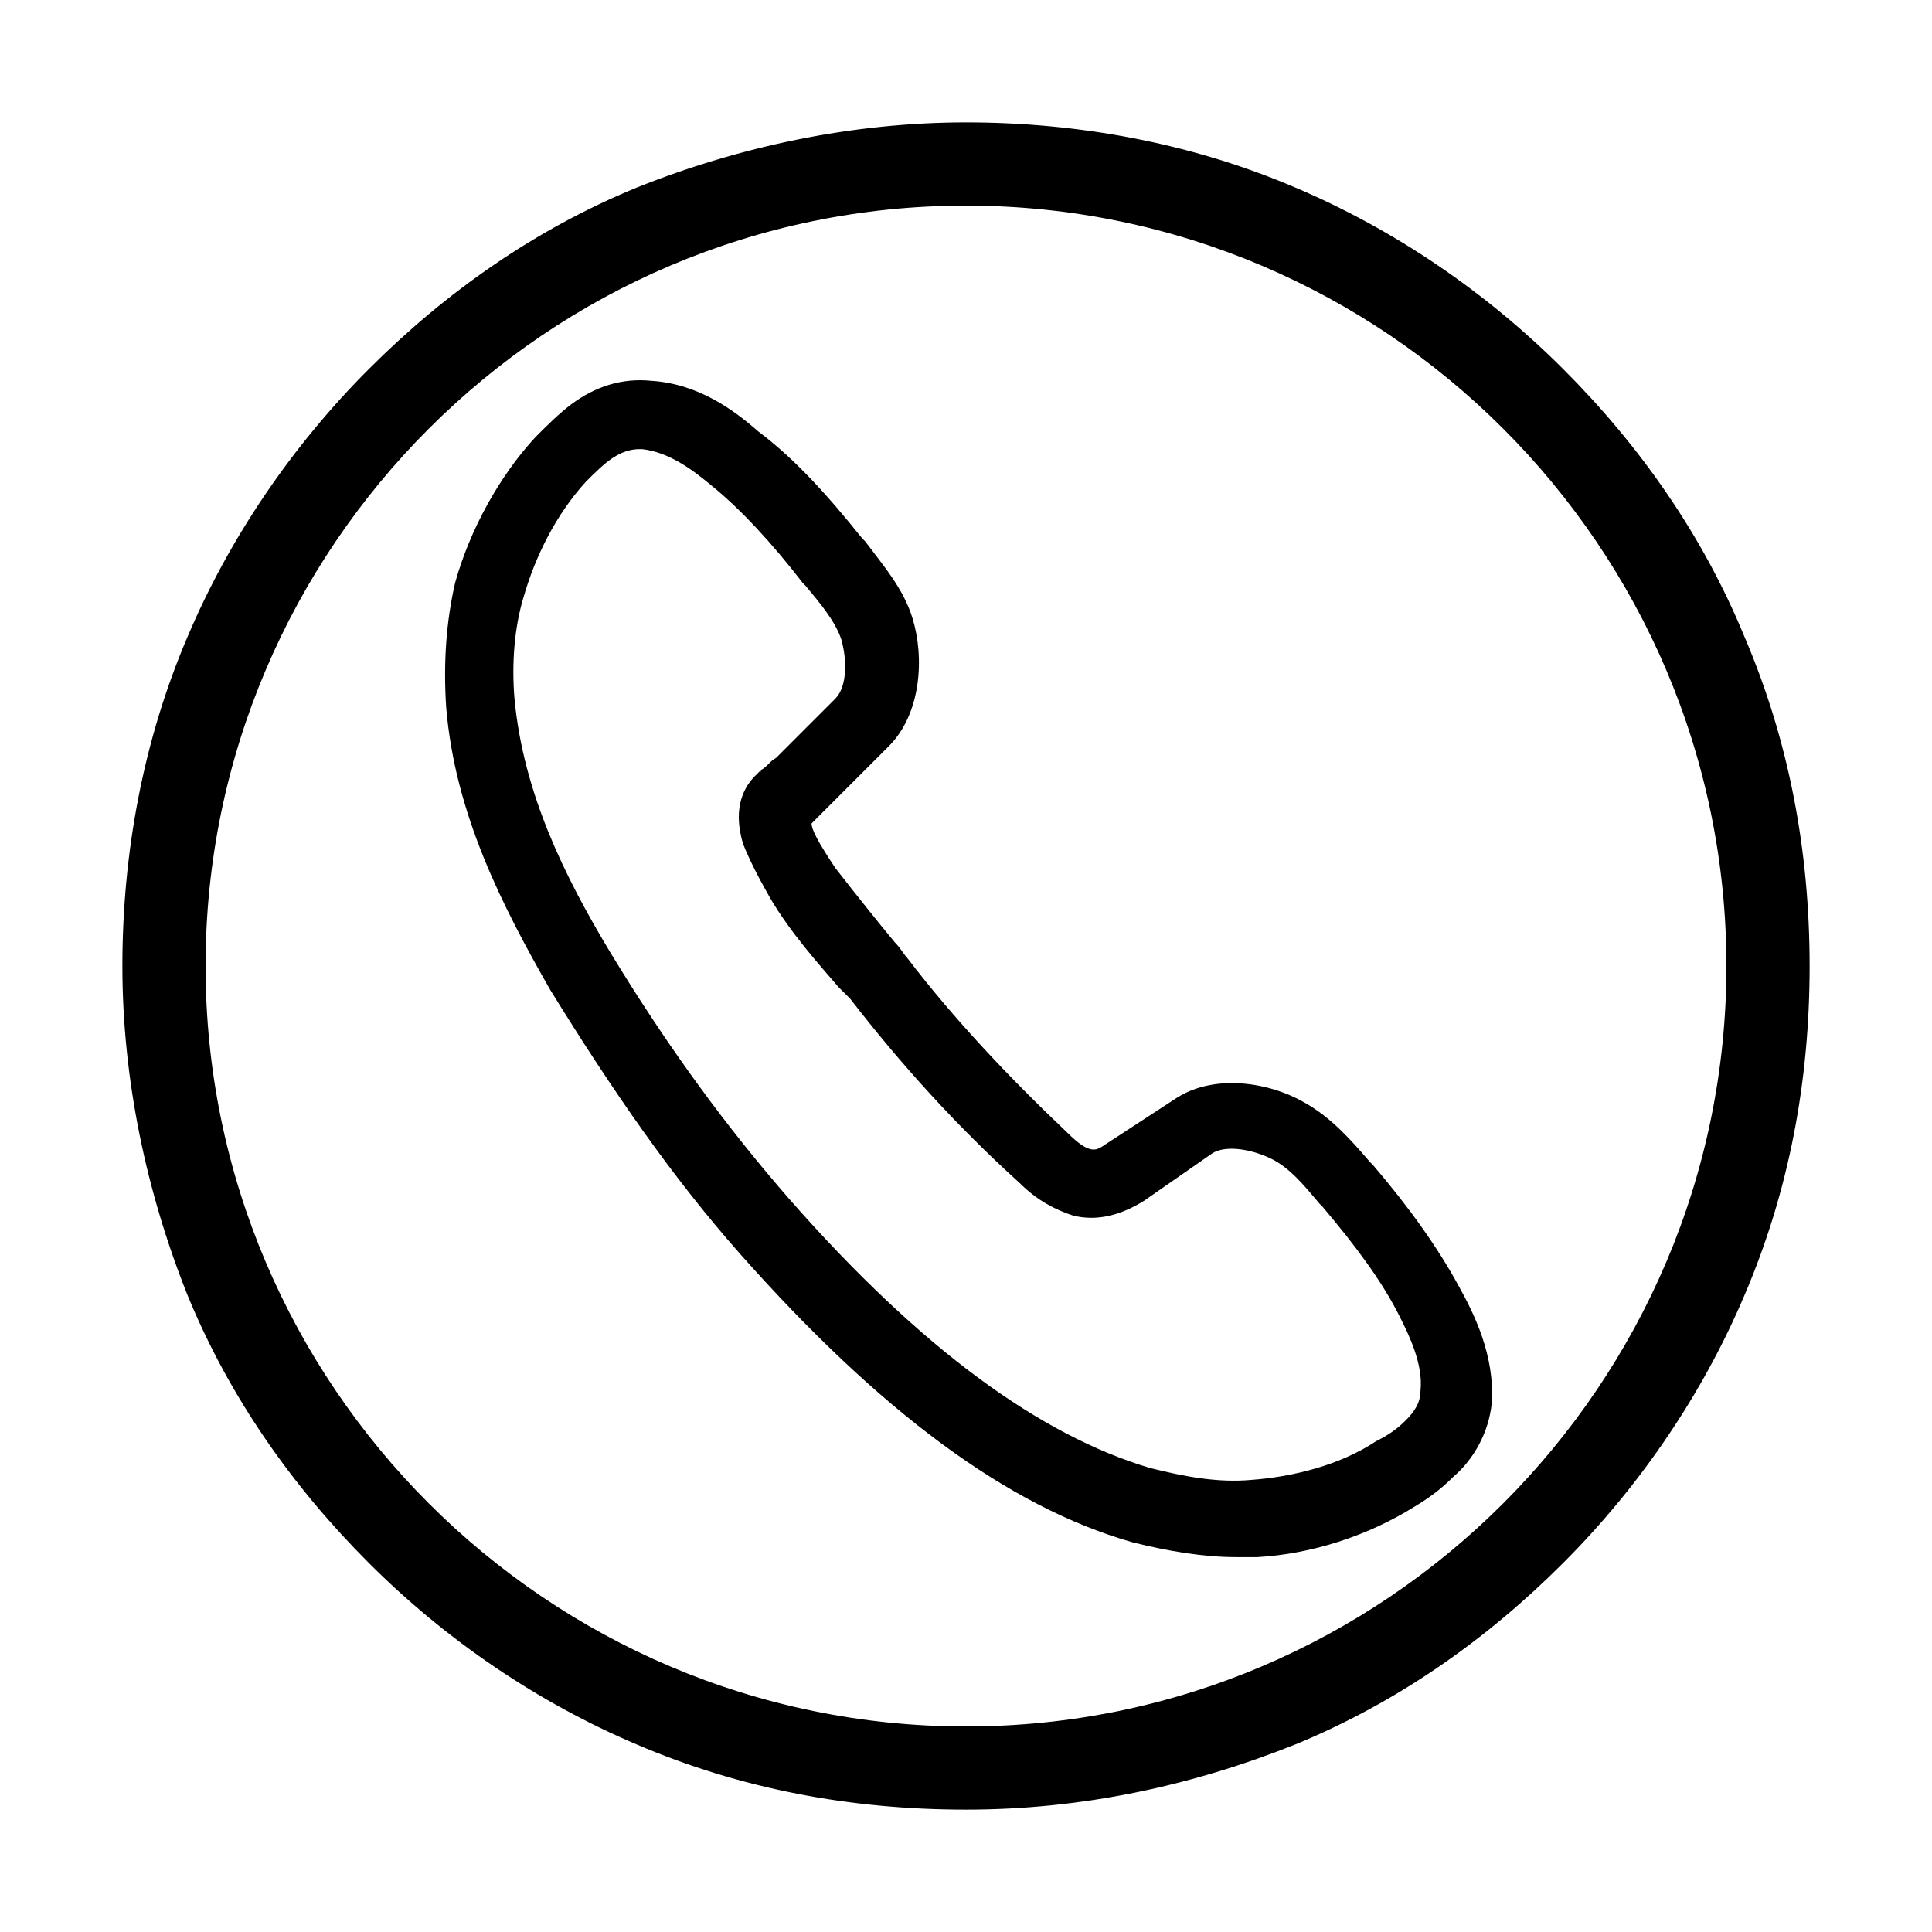
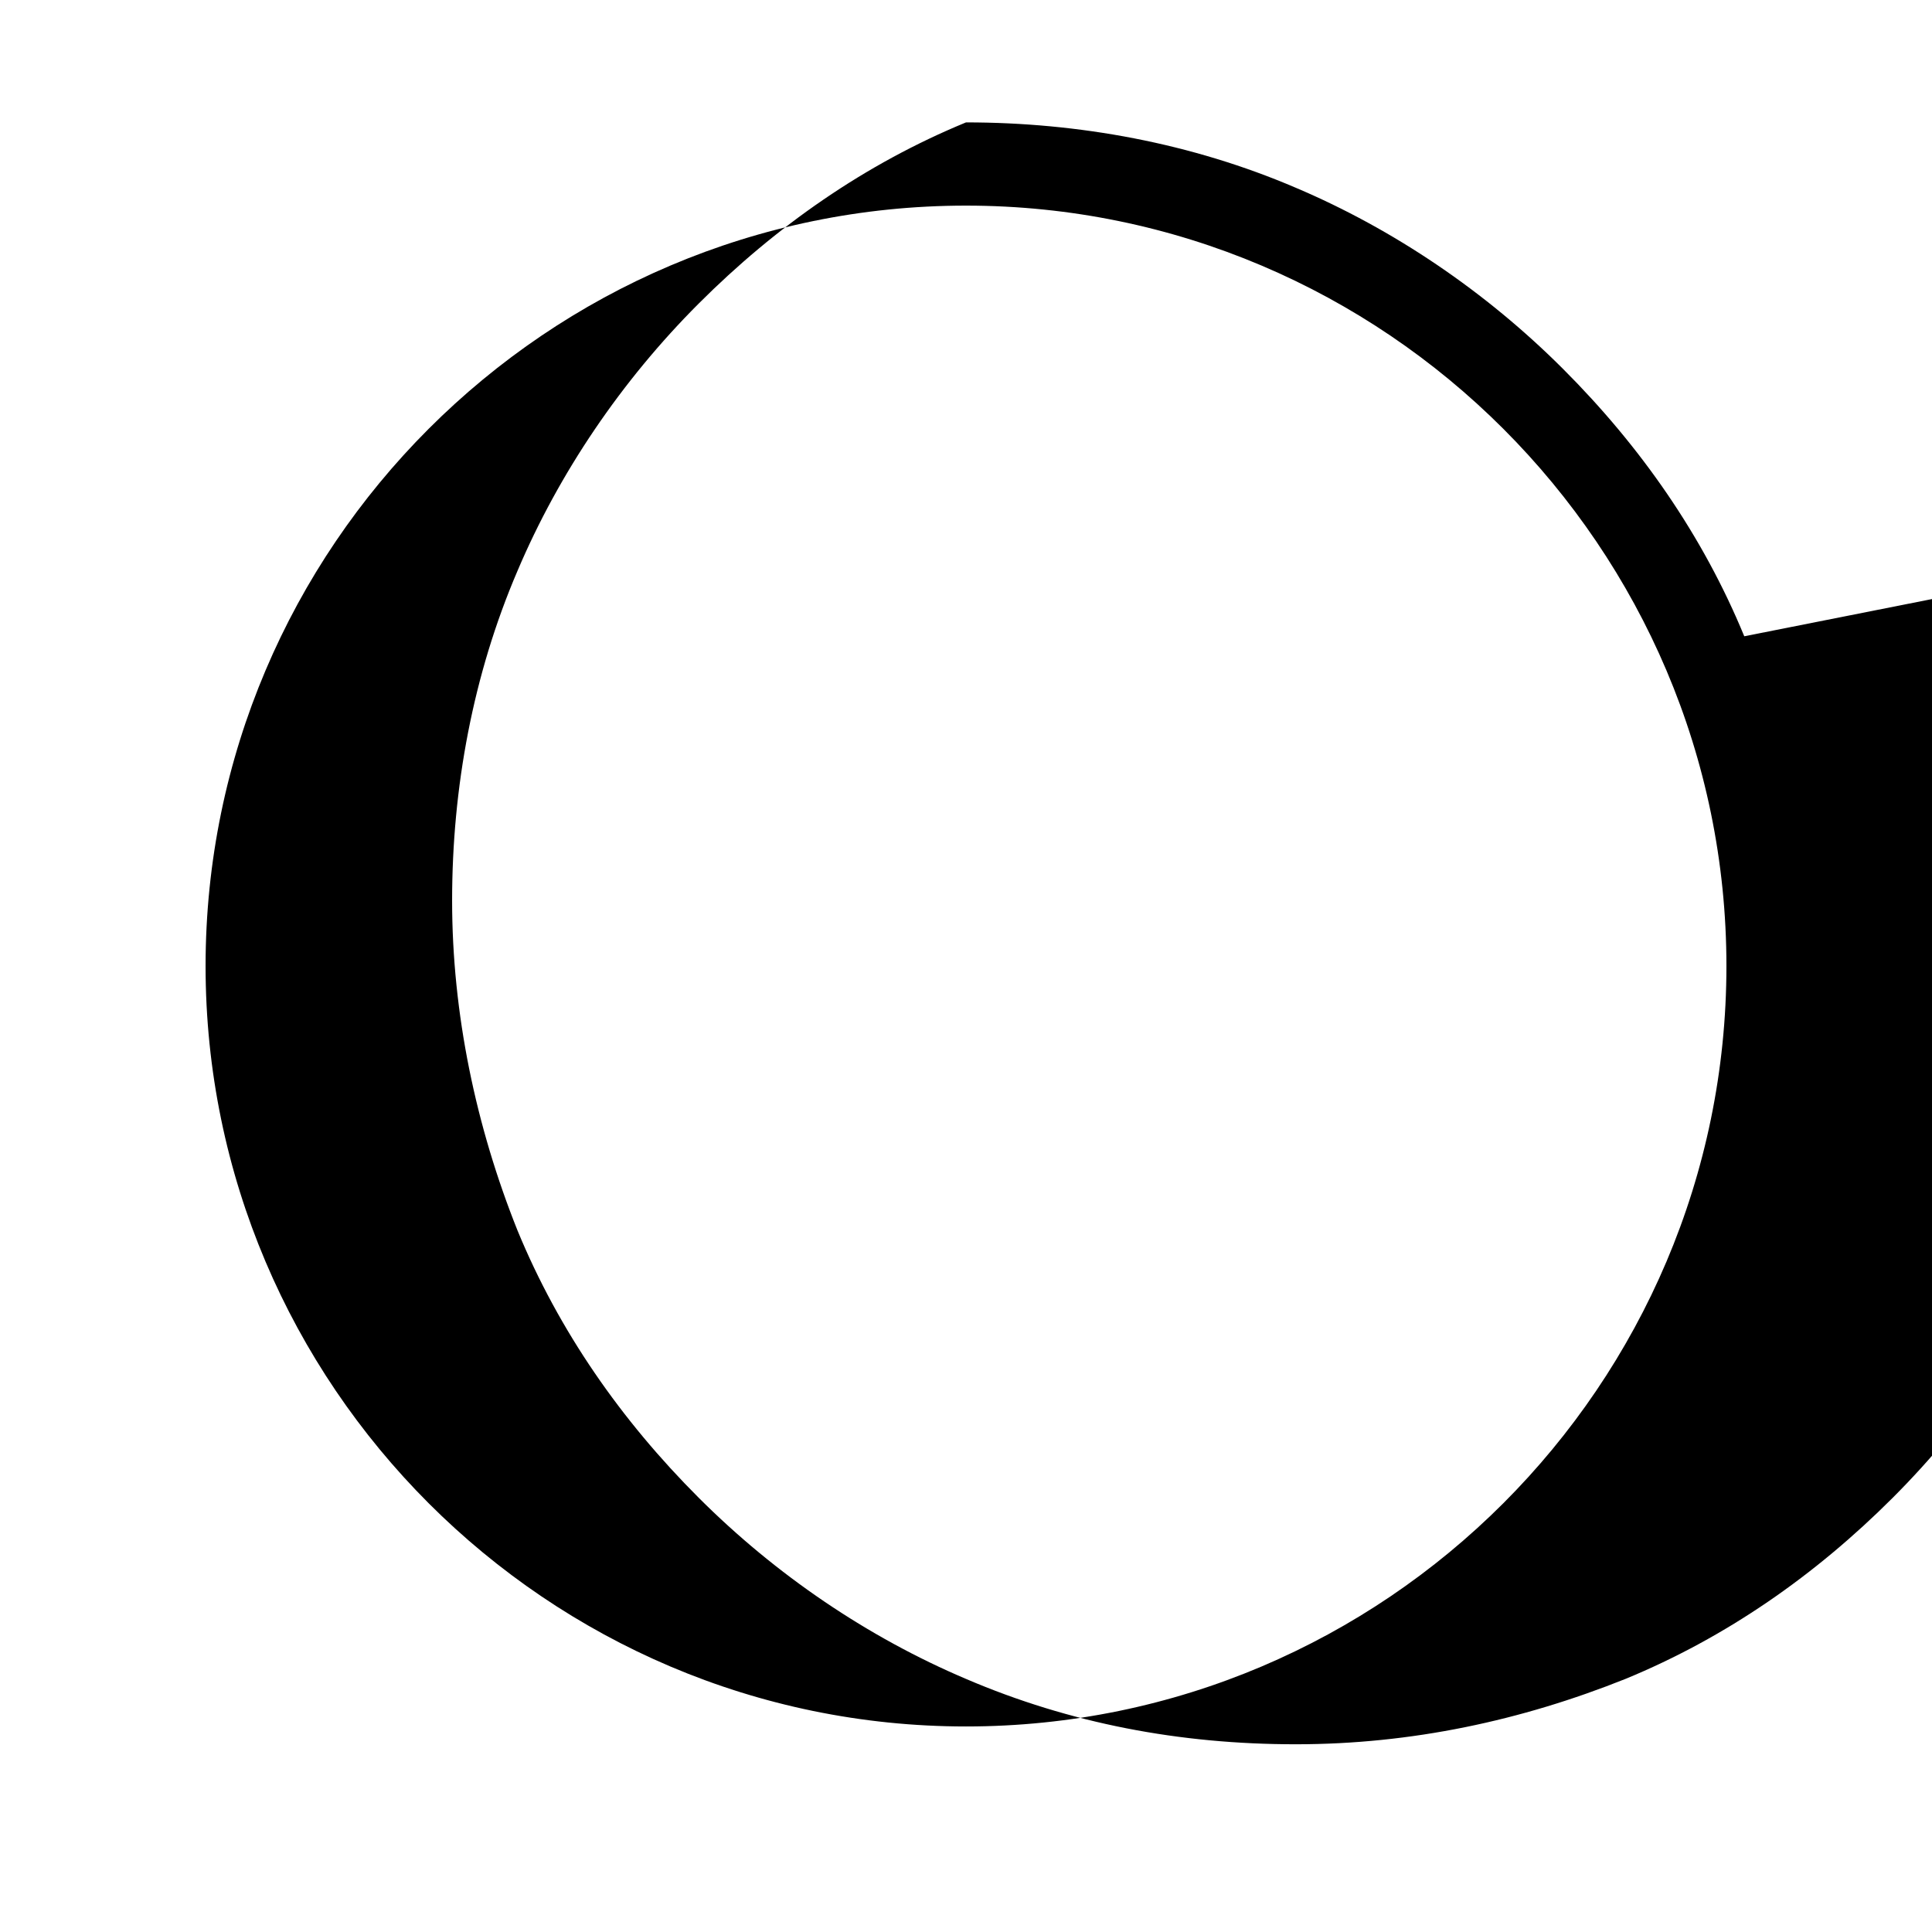
<svg xmlns="http://www.w3.org/2000/svg" fill="#000000" width="800px" height="800px" version="1.1" viewBox="144 144 512 512">
  <g>
-     <path d="m606.25 312.62c-11.02-26.766-27.551-50.383-48.02-70.848-20.469-20.469-44.871-37-70.848-48.02-27.555-11.805-57.465-17.316-87.379-17.316s-59.828 6.297-87.379 17.32c-26.766 11.02-50.383 27.551-70.848 48.02-20.469 20.469-37 44.871-48.02 70.848-11.809 27.551-17.32 57.465-17.32 87.379s6.297 59.828 17.32 87.379c11.02 26.766 27.551 50.383 48.02 70.848 20.469 20.469 44.871 37 70.848 48.02 27.551 11.809 56.68 17.32 87.379 17.32s59.828-6.297 87.379-17.32c26.766-11.02 50.383-27.551 70.848-48.02 20.469-20.469 37-44.871 48.02-70.848 11.809-27.551 17.32-56.68 17.32-87.379-0.004-30.703-5.512-59.828-17.32-87.383zm-206.25 288.91c-111 0-201.52-90.531-201.52-201.52 0-111 90.527-201.52 201.52-201.52 110.99 0 201.52 90.527 201.52 201.52 0 110.99-90.531 201.52-201.52 201.52z" />
-     <path d="m530.68 485.02c-5.512-10.234-13.383-21.254-22.828-32.273l-0.789-0.789c-4.723-5.512-10.234-11.809-17.32-15.742-9.445-5.512-24.402-7.871-34.637-0.789l-18.105 11.809c-2.363 1.574-3.938 3.148-10.234-3.148-14.957-14.168-29.914-29.914-42.508-46.445-0.789-0.789-1.574-2.363-3.148-3.938-3.938-4.723-10.234-12.594-15.742-19.68-4.723-7.086-6.297-10.234-6.297-11.809l20.469-20.469c8.66-8.66 9.445-23.617 6.297-33.852-2.363-7.871-7.871-14.168-12.594-20.469l-0.789-0.789c-9.445-11.809-18.105-21.254-27.551-28.34-6.297-5.512-15.742-12.594-28.34-13.383-7.871-0.789-14.957 1.574-21.254 6.297-3.148 2.363-6.297 5.512-9.445 8.66-9.445 10.234-17.32 24.402-21.254 38.574-2.363 10.234-3.148 21.254-2.363 33.062 2.363 28.34 14.957 52.742 27.551 74.785 16.531 26.766 32.273 49.594 50.383 70.062 37 41.723 70.848 66.914 103.91 76.359 9.445 2.363 18.895 3.938 27.551 3.938h5.512c14.168-0.789 29.125-5.512 41.723-13.383 3.938-2.363 7.086-4.723 10.234-7.871 5.512-4.723 9.445-11.809 10.234-19.68 0.781-12.594-4.731-23.613-8.664-30.699zm-185-136.97c0 0.789-0.785 0.789 0 0-0.789 0.789-1.574 1.574-1.574 1.574-2.363 2.363-6.297 7.871-3.148 18.105 1.574 3.938 3.938 8.66 7.086 14.168 5.512 9.445 13.383 18.105 18.105 23.617 1.574 1.574 2.363 2.363 3.148 3.148 13.383 17.32 28.34 33.852 44.871 48.805 4.723 4.723 9.445 7.086 14.168 8.66 6.297 1.574 12.594 0 18.895-3.938l18.105-12.594c3.938-2.363 11.02-0.789 15.742 1.574 4.723 2.363 8.66 7.086 12.594 11.809l0.789 0.789c8.66 10.234 15.742 19.68 20.469 29.125 2.363 4.723 6.297 12.594 5.512 19.68 0 3.148-1.574 5.512-3.938 7.871-2.363 2.363-4.723 3.938-7.871 5.512-9.445 6.297-22.043 9.445-33.062 10.234-8.66 0.789-17.32-0.789-26.766-3.148-29.125-8.66-60.613-31.488-95.25-70.848-16.531-18.895-32.277-40.148-48.02-66.125-11.809-19.68-22.828-41.723-25.191-66.914-0.789-9.445 0-18.895 2.363-26.766 3.148-11.02 8.66-22.043 16.531-30.699 2.363-2.363 4.723-4.723 7.086-6.297s4.723-2.363 7.086-2.363h0.789c7.086 0.789 13.383 5.512 18.105 9.445 7.871 6.297 16.531 15.742 24.402 25.977l0.789 0.789c3.938 4.723 7.871 9.445 9.445 14.168 1.574 5.512 1.574 12.594-1.574 15.742l-15.742 15.742c-1.582 0.793-2.367 2.371-3.945 3.156z" />
+     <path d="m606.25 312.62c-11.02-26.766-27.551-50.383-48.02-70.848-20.469-20.469-44.871-37-70.848-48.02-27.555-11.805-57.465-17.316-87.379-17.316c-26.766 11.02-50.383 27.551-70.848 48.02-20.469 20.469-37 44.871-48.02 70.848-11.809 27.551-17.32 57.465-17.32 87.379s6.297 59.828 17.32 87.379c11.02 26.766 27.551 50.383 48.02 70.848 20.469 20.469 44.871 37 70.848 48.02 27.551 11.809 56.68 17.32 87.379 17.32s59.828-6.297 87.379-17.32c26.766-11.02 50.383-27.551 70.848-48.02 20.469-20.469 37-44.871 48.02-70.848 11.809-27.551 17.32-56.68 17.32-87.379-0.004-30.703-5.512-59.828-17.32-87.383zm-206.25 288.91c-111 0-201.52-90.531-201.52-201.52 0-111 90.527-201.52 201.52-201.52 110.99 0 201.52 90.527 201.52 201.52 0 110.99-90.531 201.52-201.52 201.52z" />
  </g>
</svg>